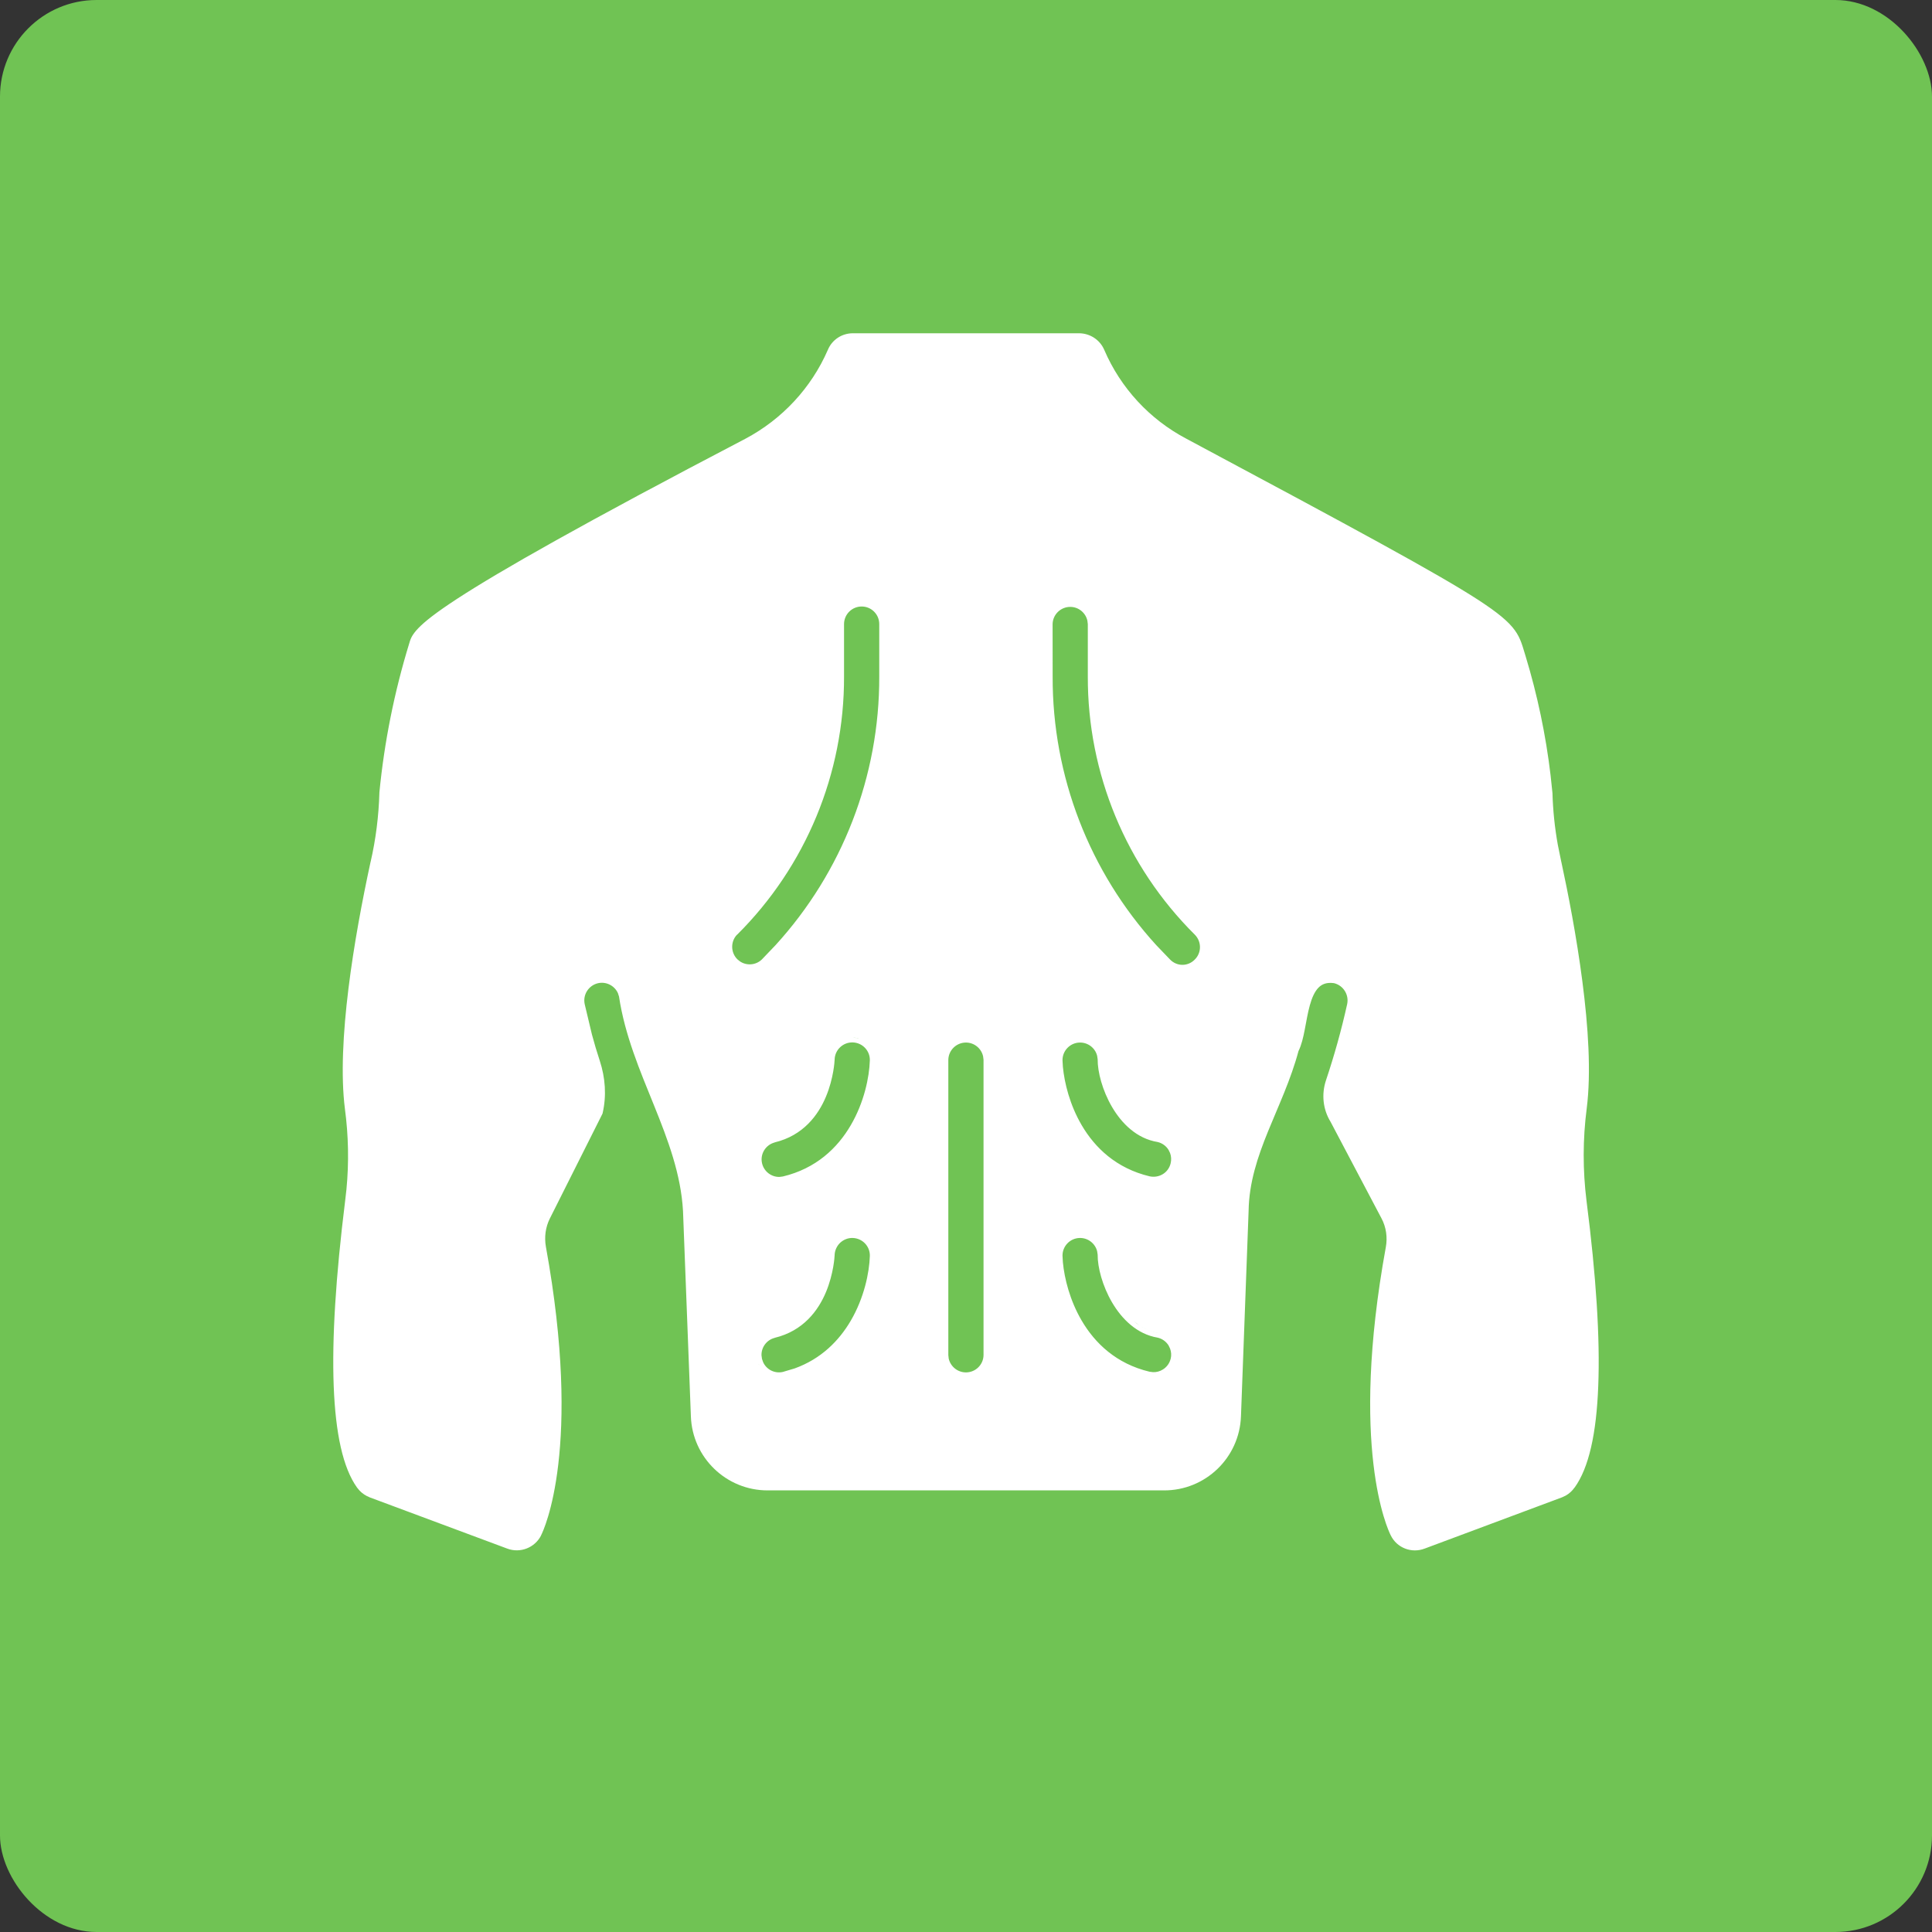
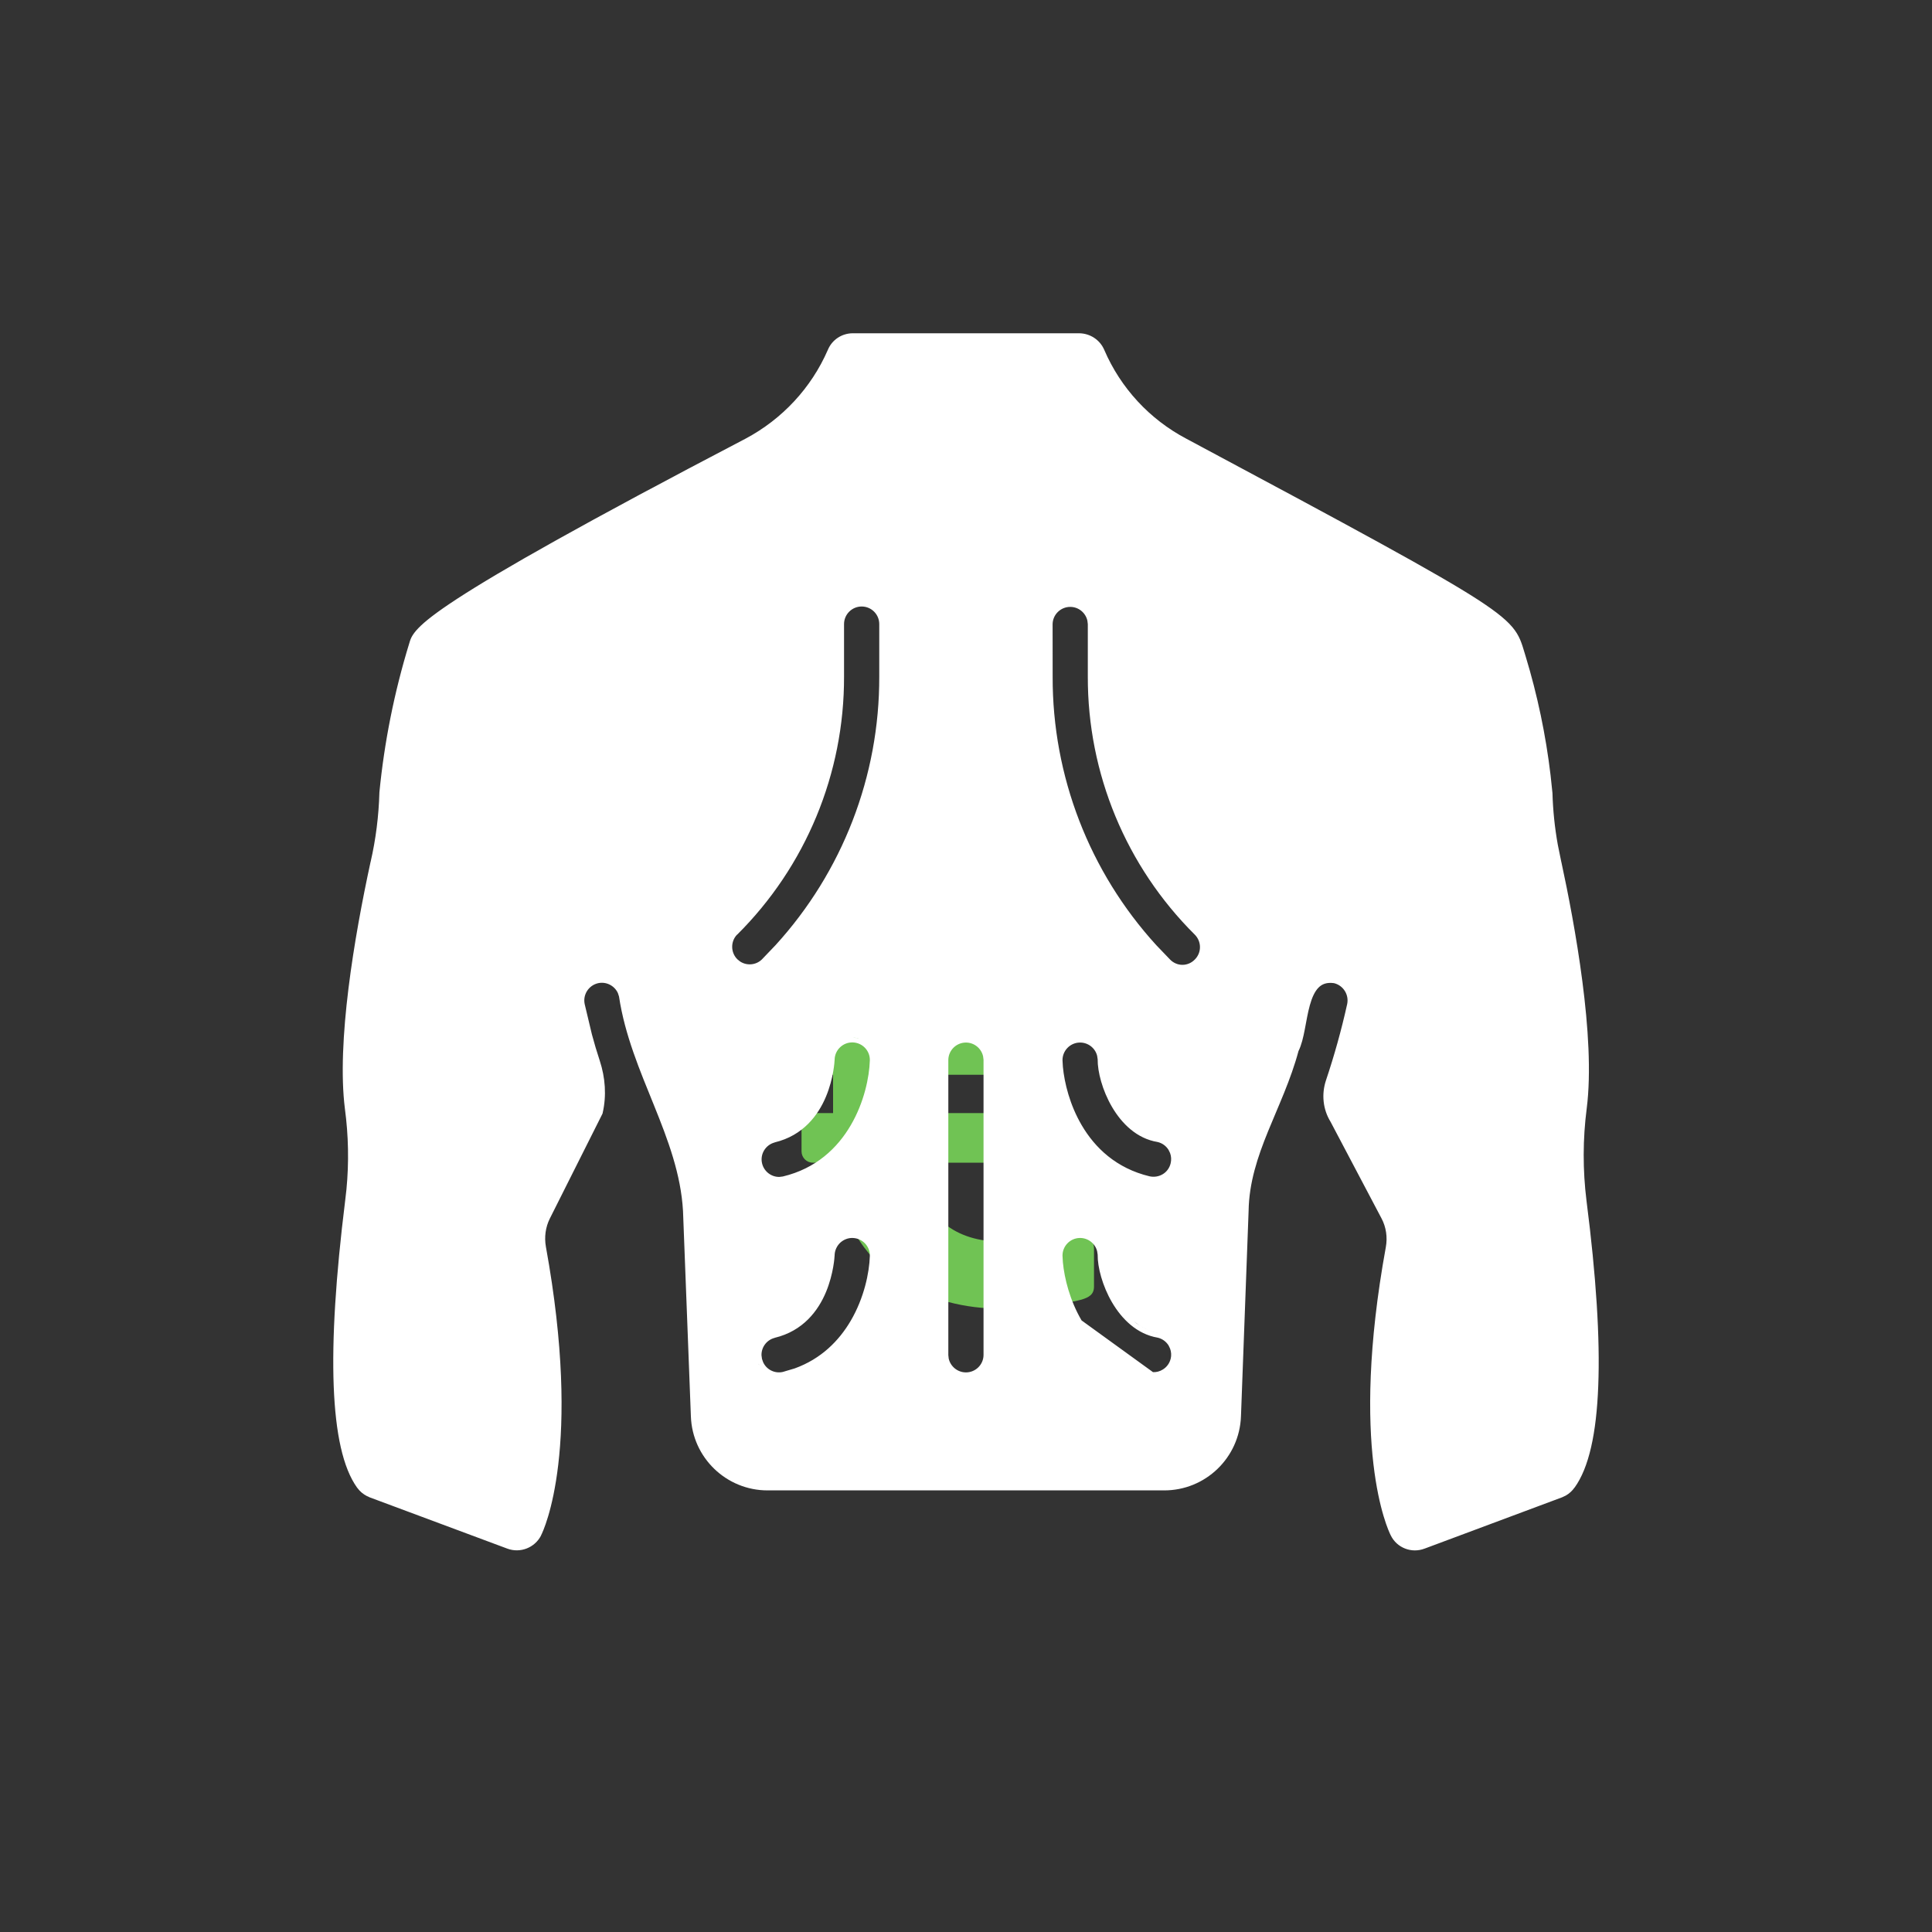
<svg xmlns="http://www.w3.org/2000/svg" width="40" height="40" viewBox="0 0 40 40" fill="none">
  <rect x="0" y="0" width="40" height="40" fill="#333333" stroke="none" />
-   <rect width="40" height="40" rx="2" fill="#70C354" />
  <path d="M15.5 11.5C18.667 11.167 25.2 11.2 26 12" stroke="#70C354" stroke-width="0.75" stroke-linecap="round" />
  <path d="M22.65 26.638C22.65 26.802 22.545 26.86 22.393 26.907C22.218 26.953 21.588 27.093 20.69 27.093C19.372 27.093 17.482 26.452 17.272 24.072H16.828C16.7 24.072 16.595 23.967 16.595 23.838V23.278C16.595 23.15 16.7 23.045 16.828 23.045H17.248V22.252H16.828C16.7 22.252 16.595 22.147 16.595 22.018V21.458C16.595 21.33 16.7 21.225 16.828 21.225H17.272C17.528 18.81 19.383 18.238 20.702 18.238C21.6 18.238 22.218 18.378 22.393 18.425C22.545 18.472 22.65 18.53 22.65 18.693V19.475C22.65 19.615 22.592 19.72 22.428 19.72C22.417 19.72 22.405 19.72 22.393 19.72C21.845 19.673 21.343 19.627 20.725 19.627C19.85 19.627 19.103 20.058 18.917 21.225H21.787C21.892 21.225 21.973 21.307 21.973 21.4C21.973 21.423 21.962 21.435 21.962 21.458L21.81 22.018C21.775 22.147 21.705 22.252 21.577 22.252H18.882V23.045H21.285C21.39 23.045 21.472 23.127 21.472 23.22C21.472 23.243 21.46 23.255 21.46 23.278L21.308 23.838C21.273 23.967 21.203 24.072 21.075 24.072H18.905C19.08 25.25 19.838 25.705 20.713 25.705C21.332 25.705 21.763 25.658 22.393 25.612C22.405 25.612 22.417 25.612 22.428 25.612C22.592 25.612 22.65 25.717 22.65 25.857V26.638Z" fill="#70C354" />
-   <path fill-rule="evenodd" clip-rule="evenodd" d="M22.343 6.9C22.569 6.902 22.773 7.036 22.862 7.243C23.201 8.033 23.802 8.683 24.562 9.083C28.074 10.961 29.76 11.873 30.597 12.415C31.015 12.686 31.234 12.872 31.362 13.048C31.491 13.225 31.524 13.391 31.585 13.582C31.83 14.388 32.004 15.215 32.103 16.051L32.141 16.41L32.142 16.417C32.152 16.777 32.189 17.136 32.253 17.491L32.325 17.845L32.326 17.846C32.463 18.481 32.641 19.387 32.761 20.317C32.882 21.246 32.946 22.207 32.851 22.951C32.769 23.584 32.768 24.227 32.847 24.861C33.047 26.425 33.129 27.706 33.09 28.694C33.053 29.677 32.896 30.389 32.601 30.798L32.6 30.797C32.552 30.866 32.49 30.923 32.418 30.964L32.342 31L29.496 32.062L29.495 32.062C29.227 32.165 28.922 32.049 28.795 31.79C28.728 31.66 27.937 29.966 28.692 25.821C28.729 25.618 28.699 25.407 28.603 25.226L27.547 23.224C27.388 22.966 27.358 22.651 27.453 22.367C27.626 21.85 27.773 21.325 27.891 20.792C27.934 20.597 27.813 20.402 27.619 20.355C27.465 20.334 27.368 20.376 27.297 20.449C27.219 20.529 27.163 20.654 27.119 20.812C27.075 20.97 27.047 21.143 27.014 21.314C26.983 21.475 26.946 21.637 26.884 21.761C26.726 22.351 26.468 22.896 26.253 23.425C26.035 23.96 25.86 24.489 25.851 25.07V25.072L25.693 29.323C25.662 30.181 24.957 30.86 24.098 30.857H15.894C15.038 30.858 14.333 30.179 14.304 29.323L14.141 25.072C14.098 24.312 13.832 23.606 13.54 22.884C13.25 22.167 12.936 21.433 12.816 20.632L12.793 20.561C12.723 20.408 12.553 20.318 12.382 20.356C12.186 20.401 12.062 20.596 12.106 20.792L12.255 21.417C12.305 21.603 12.356 21.776 12.418 21.963C12.532 22.311 12.56 22.684 12.477 23.045L12.474 23.057L12.469 23.067L11.383 25.23C11.294 25.408 11.267 25.613 11.302 25.811C12.06 29.983 11.261 31.675 11.201 31.79L11.202 31.791C11.072 32.045 10.77 32.163 10.502 32.062L7.651 31L7.65 30.999C7.572 30.968 7.501 30.921 7.444 30.861L7.391 30.797C7.101 30.391 6.947 29.681 6.909 28.699C6.871 27.712 6.951 26.43 7.146 24.861L7.173 24.623C7.226 24.068 7.215 23.509 7.141 22.957C6.967 21.578 7.333 19.408 7.672 17.846L7.673 17.845C7.781 17.375 7.841 16.895 7.855 16.412V16.405C7.957 15.36 8.164 14.327 8.472 13.323C8.482 13.289 8.494 13.244 8.521 13.191C8.549 13.137 8.592 13.078 8.659 13.008C8.792 12.869 9.029 12.681 9.468 12.395C10.348 11.822 12.062 10.844 15.434 9.083C16.194 8.679 16.797 8.032 17.14 7.243C17.226 7.035 17.429 6.901 17.654 6.9H22.343ZM19.999 21.585C19.8 21.585 19.638 21.744 19.634 21.942V28.056L19.642 28.128C19.678 28.291 19.825 28.414 19.999 28.414C20.198 28.414 20.36 28.254 20.363 28.057V21.942L20.354 21.87C20.318 21.707 20.172 21.585 19.999 21.585ZM17.657 25.631C17.561 25.627 17.468 25.663 17.396 25.729C17.327 25.794 17.284 25.886 17.28 25.982V25.994C17.28 25.998 17.279 26.004 17.278 26.011C17.277 26.024 17.276 26.042 17.274 26.064C17.27 26.107 17.262 26.166 17.25 26.235C17.225 26.375 17.181 26.559 17.101 26.751C16.941 27.134 16.63 27.556 16.039 27.698L16.04 27.699C15.872 27.741 15.761 27.895 15.766 28.061L15.776 28.134L15.8 28.203C15.869 28.355 16.037 28.442 16.206 28.405L16.452 28.332C17.002 28.134 17.372 27.757 17.614 27.344C17.892 26.869 17.998 26.348 18.009 26.007C18.017 25.806 17.858 25.638 17.657 25.631ZM22.35 25.631C22.153 25.637 21.996 25.801 21.998 25.998L22.006 26.135C22.038 26.471 22.15 26.922 22.393 27.338C22.669 27.811 23.113 28.236 23.8 28.4L23.872 28.409C23.943 28.412 24.013 28.393 24.074 28.355C24.156 28.305 24.215 28.225 24.237 28.132L24.238 28.131C24.255 28.061 24.25 27.988 24.225 27.921L24.194 27.856C24.143 27.775 24.063 27.717 23.97 27.695C23.538 27.623 23.225 27.308 23.024 26.965C22.824 26.624 22.723 26.235 22.726 25.977L22.715 25.906C22.675 25.744 22.524 25.625 22.35 25.631ZM15.709 28.245C15.713 28.255 15.72 28.265 15.725 28.274C15.718 28.261 15.711 28.248 15.705 28.234L15.709 28.245ZM23.59 27.44C23.71 27.518 23.843 27.574 23.991 27.598C23.794 27.566 23.623 27.478 23.476 27.356L23.59 27.44ZM17.656 21.582C17.455 21.576 17.286 21.734 17.28 21.936V21.947C17.28 21.951 17.279 21.957 17.278 21.964C17.277 21.977 17.276 21.996 17.274 22.018C17.27 22.061 17.262 22.12 17.25 22.189C17.225 22.329 17.181 22.513 17.101 22.704C16.941 23.087 16.63 23.51 16.039 23.652L16.04 23.653C15.849 23.703 15.732 23.896 15.778 24.087C15.818 24.255 15.969 24.369 16.135 24.367L16.208 24.358C16.894 24.194 17.338 23.77 17.614 23.297C17.892 22.822 17.998 22.3 18.009 21.957C18.016 21.756 17.858 21.589 17.656 21.582ZM22.35 21.585C22.153 21.591 21.996 21.755 21.998 21.952L22.006 22.088C22.038 22.424 22.15 22.876 22.393 23.292C22.669 23.765 23.113 24.189 23.799 24.354C23.893 24.375 23.992 24.36 24.074 24.31L24.076 24.309C24.158 24.259 24.215 24.178 24.237 24.085C24.254 24.014 24.25 23.939 24.225 23.872L24.194 23.808C24.144 23.726 24.062 23.666 23.967 23.644C23.536 23.574 23.223 23.26 23.023 22.918C22.823 22.577 22.723 22.188 22.726 21.932L22.715 21.859C22.675 21.697 22.524 21.579 22.35 21.585ZM17.752 21.494C17.765 21.497 17.777 21.503 17.79 21.507C17.748 21.493 17.705 21.483 17.659 21.481L17.752 21.494ZM22.158 12.565C21.96 12.565 21.797 12.723 21.793 12.921L21.794 14.007C21.787 16.068 22.556 18.052 23.939 19.568L24.224 19.865L24.226 19.867C24.293 19.936 24.385 19.976 24.481 19.976C24.577 19.976 24.669 19.936 24.736 19.867L24.738 19.865C24.806 19.797 24.844 19.706 24.844 19.609C24.844 19.513 24.806 19.421 24.738 19.352C23.314 17.938 22.516 16.013 22.522 14.006V12.922L22.513 12.85C22.477 12.687 22.331 12.565 22.158 12.565ZM17.84 12.557C17.639 12.557 17.475 12.72 17.475 12.921V14.006C17.481 16.013 16.684 17.939 15.259 19.354L15.258 19.352C15.123 19.495 15.127 19.721 15.265 19.86L15.322 19.906C15.461 19.998 15.649 19.984 15.773 19.865L16.057 19.568C17.44 18.052 18.21 16.069 18.204 14.007V12.921C18.204 12.72 18.041 12.557 17.84 12.557Z" fill="white" />
+   <path fill-rule="evenodd" clip-rule="evenodd" d="M22.343 6.9C22.569 6.902 22.773 7.036 22.862 7.243C23.201 8.033 23.802 8.683 24.562 9.083C28.074 10.961 29.76 11.873 30.597 12.415C31.015 12.686 31.234 12.872 31.362 13.048C31.491 13.225 31.524 13.391 31.585 13.582C31.83 14.388 32.004 15.215 32.103 16.051L32.141 16.41L32.142 16.417C32.152 16.777 32.189 17.136 32.253 17.491L32.325 17.845L32.326 17.846C32.463 18.481 32.641 19.387 32.761 20.317C32.882 21.246 32.946 22.207 32.851 22.951C32.769 23.584 32.768 24.227 32.847 24.861C33.047 26.425 33.129 27.706 33.09 28.694C33.053 29.677 32.896 30.389 32.601 30.798L32.6 30.797C32.552 30.866 32.49 30.923 32.418 30.964L32.342 31L29.496 32.062L29.495 32.062C29.227 32.165 28.922 32.049 28.795 31.79C28.728 31.66 27.937 29.966 28.692 25.821C28.729 25.618 28.699 25.407 28.603 25.226L27.547 23.224C27.388 22.966 27.358 22.651 27.453 22.367C27.626 21.85 27.773 21.325 27.891 20.792C27.934 20.597 27.813 20.402 27.619 20.355C27.465 20.334 27.368 20.376 27.297 20.449C27.219 20.529 27.163 20.654 27.119 20.812C27.075 20.97 27.047 21.143 27.014 21.314C26.983 21.475 26.946 21.637 26.884 21.761C26.726 22.351 26.468 22.896 26.253 23.425C26.035 23.96 25.86 24.489 25.851 25.07V25.072L25.693 29.323C25.662 30.181 24.957 30.86 24.098 30.857H15.894C15.038 30.858 14.333 30.179 14.304 29.323L14.141 25.072C14.098 24.312 13.832 23.606 13.54 22.884C13.25 22.167 12.936 21.433 12.816 20.632L12.793 20.561C12.723 20.408 12.553 20.318 12.382 20.356C12.186 20.401 12.062 20.596 12.106 20.792L12.255 21.417C12.305 21.603 12.356 21.776 12.418 21.963C12.532 22.311 12.56 22.684 12.477 23.045L12.474 23.057L12.469 23.067L11.383 25.23C11.294 25.408 11.267 25.613 11.302 25.811C12.06 29.983 11.261 31.675 11.201 31.79L11.202 31.791C11.072 32.045 10.77 32.163 10.502 32.062L7.651 31L7.65 30.999C7.572 30.968 7.501 30.921 7.444 30.861L7.391 30.797C7.101 30.391 6.947 29.681 6.909 28.699C6.871 27.712 6.951 26.43 7.146 24.861L7.173 24.623C7.226 24.068 7.215 23.509 7.141 22.957C6.967 21.578 7.333 19.408 7.672 17.846L7.673 17.845C7.781 17.375 7.841 16.895 7.855 16.412V16.405C7.957 15.36 8.164 14.327 8.472 13.323C8.482 13.289 8.494 13.244 8.521 13.191C8.549 13.137 8.592 13.078 8.659 13.008C8.792 12.869 9.029 12.681 9.468 12.395C10.348 11.822 12.062 10.844 15.434 9.083C16.194 8.679 16.797 8.032 17.14 7.243C17.226 7.035 17.429 6.901 17.654 6.9H22.343ZM19.999 21.585C19.8 21.585 19.638 21.744 19.634 21.942V28.056L19.642 28.128C19.678 28.291 19.825 28.414 19.999 28.414C20.198 28.414 20.36 28.254 20.363 28.057V21.942L20.354 21.87C20.318 21.707 20.172 21.585 19.999 21.585ZM17.657 25.631C17.561 25.627 17.468 25.663 17.396 25.729C17.327 25.794 17.284 25.886 17.28 25.982V25.994C17.28 25.998 17.279 26.004 17.278 26.011C17.277 26.024 17.276 26.042 17.274 26.064C17.27 26.107 17.262 26.166 17.25 26.235C17.225 26.375 17.181 26.559 17.101 26.751C16.941 27.134 16.63 27.556 16.039 27.698L16.04 27.699C15.872 27.741 15.761 27.895 15.766 28.061L15.776 28.134L15.8 28.203C15.869 28.355 16.037 28.442 16.206 28.405L16.452 28.332C17.002 28.134 17.372 27.757 17.614 27.344C17.892 26.869 17.998 26.348 18.009 26.007C18.017 25.806 17.858 25.638 17.657 25.631ZM22.35 25.631C22.153 25.637 21.996 25.801 21.998 25.998L22.006 26.135C22.038 26.471 22.15 26.922 22.393 27.338L23.872 28.409C23.943 28.412 24.013 28.393 24.074 28.355C24.156 28.305 24.215 28.225 24.237 28.132L24.238 28.131C24.255 28.061 24.25 27.988 24.225 27.921L24.194 27.856C24.143 27.775 24.063 27.717 23.97 27.695C23.538 27.623 23.225 27.308 23.024 26.965C22.824 26.624 22.723 26.235 22.726 25.977L22.715 25.906C22.675 25.744 22.524 25.625 22.35 25.631ZM15.709 28.245C15.713 28.255 15.72 28.265 15.725 28.274C15.718 28.261 15.711 28.248 15.705 28.234L15.709 28.245ZM23.59 27.44C23.71 27.518 23.843 27.574 23.991 27.598C23.794 27.566 23.623 27.478 23.476 27.356L23.59 27.44ZM17.656 21.582C17.455 21.576 17.286 21.734 17.28 21.936V21.947C17.28 21.951 17.279 21.957 17.278 21.964C17.277 21.977 17.276 21.996 17.274 22.018C17.27 22.061 17.262 22.12 17.25 22.189C17.225 22.329 17.181 22.513 17.101 22.704C16.941 23.087 16.63 23.51 16.039 23.652L16.04 23.653C15.849 23.703 15.732 23.896 15.778 24.087C15.818 24.255 15.969 24.369 16.135 24.367L16.208 24.358C16.894 24.194 17.338 23.77 17.614 23.297C17.892 22.822 17.998 22.3 18.009 21.957C18.016 21.756 17.858 21.589 17.656 21.582ZM22.35 21.585C22.153 21.591 21.996 21.755 21.998 21.952L22.006 22.088C22.038 22.424 22.15 22.876 22.393 23.292C22.669 23.765 23.113 24.189 23.799 24.354C23.893 24.375 23.992 24.36 24.074 24.31L24.076 24.309C24.158 24.259 24.215 24.178 24.237 24.085C24.254 24.014 24.25 23.939 24.225 23.872L24.194 23.808C24.144 23.726 24.062 23.666 23.967 23.644C23.536 23.574 23.223 23.26 23.023 22.918C22.823 22.577 22.723 22.188 22.726 21.932L22.715 21.859C22.675 21.697 22.524 21.579 22.35 21.585ZM17.752 21.494C17.765 21.497 17.777 21.503 17.79 21.507C17.748 21.493 17.705 21.483 17.659 21.481L17.752 21.494ZM22.158 12.565C21.96 12.565 21.797 12.723 21.793 12.921L21.794 14.007C21.787 16.068 22.556 18.052 23.939 19.568L24.224 19.865L24.226 19.867C24.293 19.936 24.385 19.976 24.481 19.976C24.577 19.976 24.669 19.936 24.736 19.867L24.738 19.865C24.806 19.797 24.844 19.706 24.844 19.609C24.844 19.513 24.806 19.421 24.738 19.352C23.314 17.938 22.516 16.013 22.522 14.006V12.922L22.513 12.85C22.477 12.687 22.331 12.565 22.158 12.565ZM17.84 12.557C17.639 12.557 17.475 12.72 17.475 12.921V14.006C17.481 16.013 16.684 17.939 15.259 19.354L15.258 19.352C15.123 19.495 15.127 19.721 15.265 19.86L15.322 19.906C15.461 19.998 15.649 19.984 15.773 19.865L16.057 19.568C17.44 18.052 18.21 16.069 18.204 14.007V12.921C18.204 12.72 18.041 12.557 17.84 12.557Z" fill="white" />
</svg>